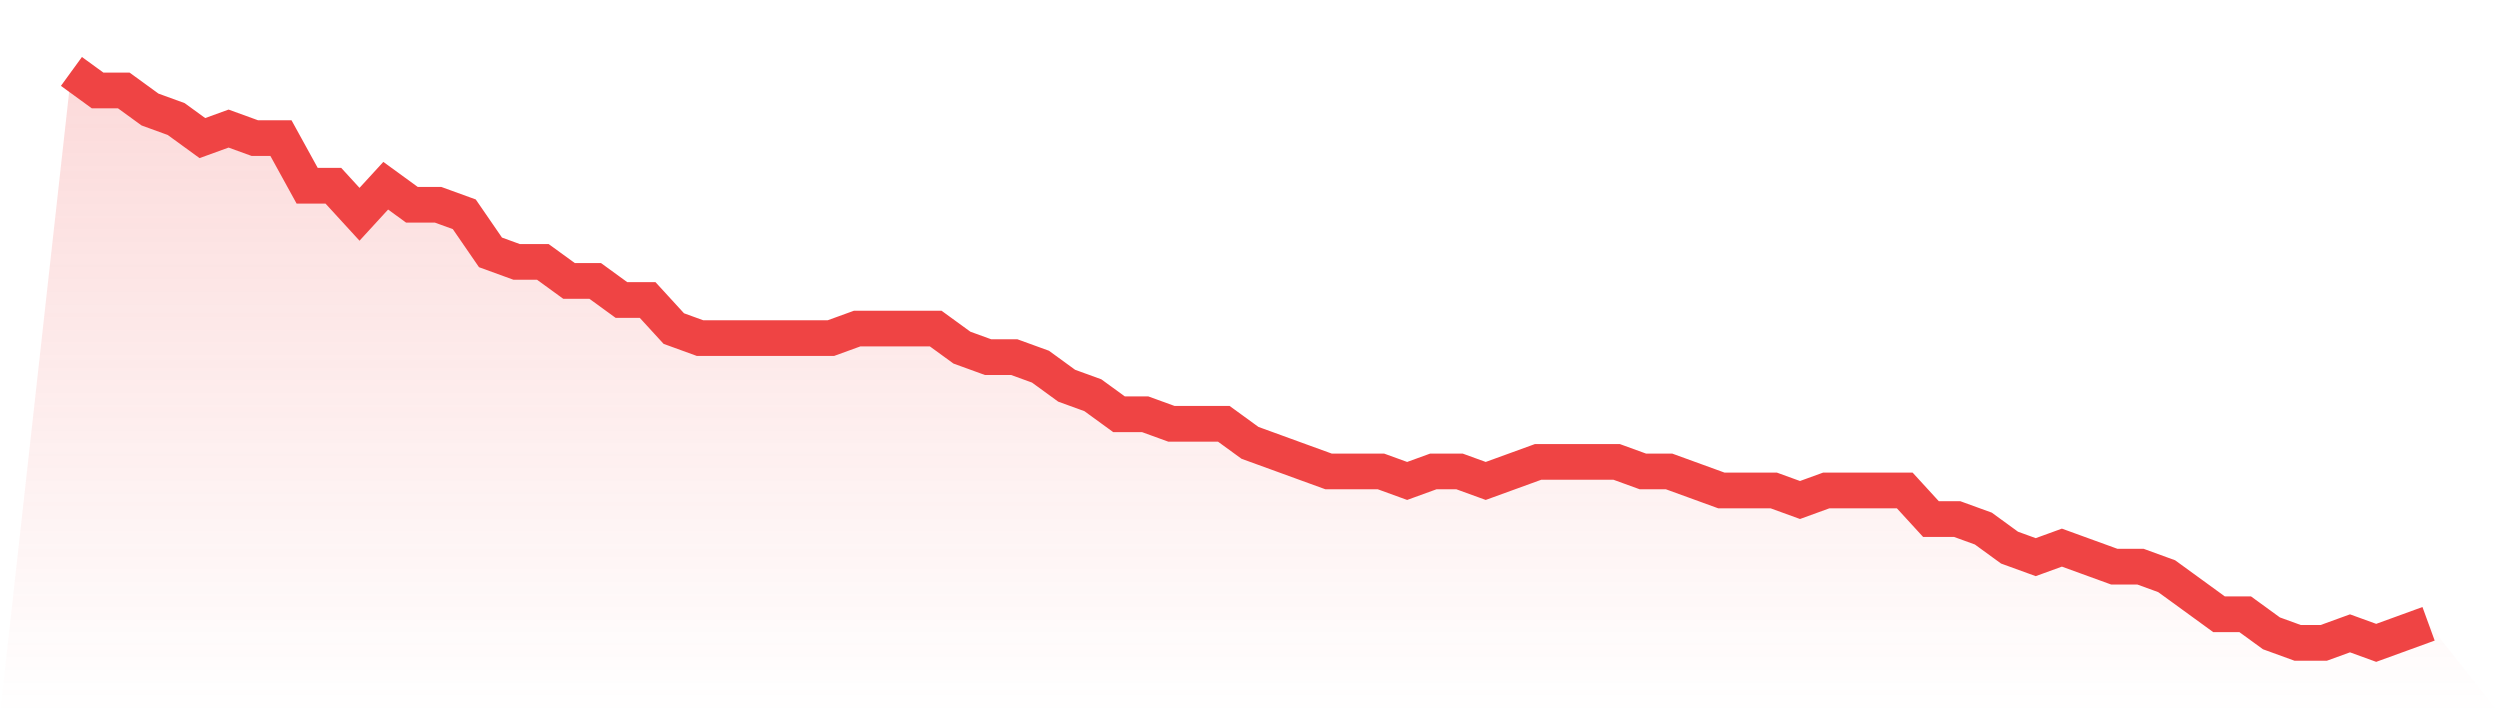
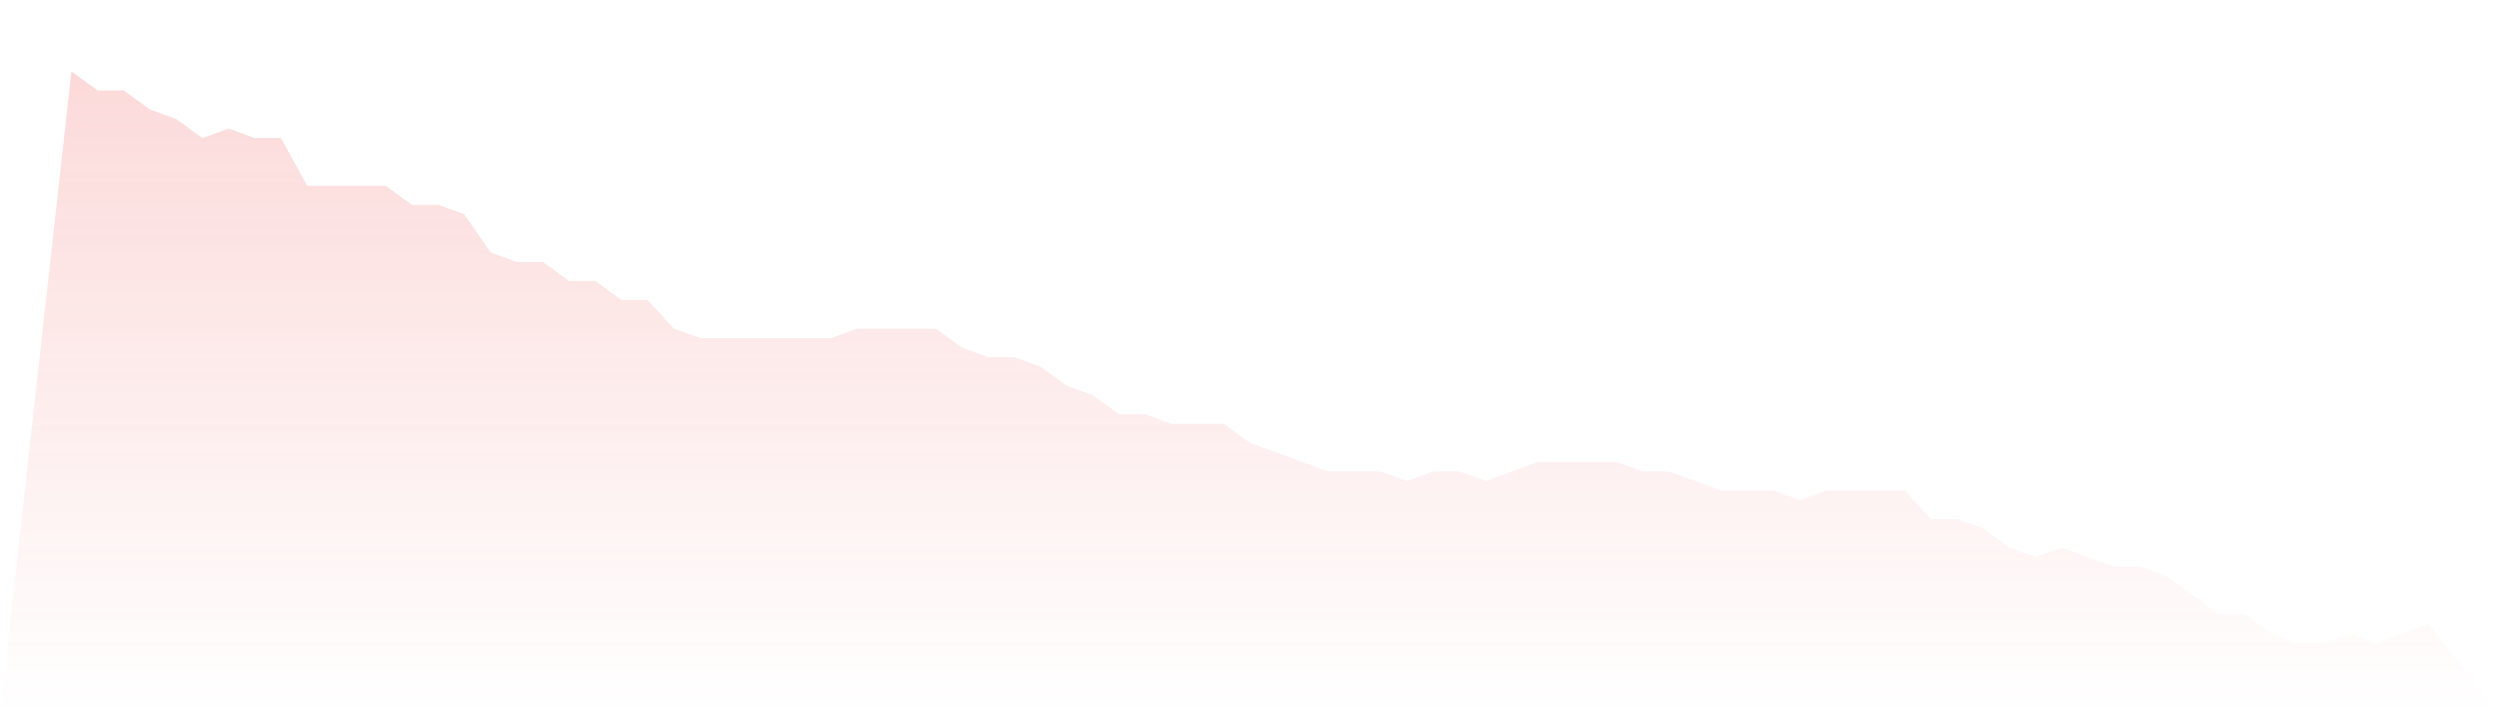
<svg xmlns="http://www.w3.org/2000/svg" viewBox="0 0 140 40">
  <defs>
    <linearGradient id="gradient" x1="0" x2="0" y1="0" y2="1">
      <stop offset="0%" stop-color="#ef4444" stop-opacity="0.2" />
      <stop offset="100%" stop-color="#ef4444" stop-opacity="0" />
    </linearGradient>
  </defs>
-   <path d="M4,4 L4,4 L5.467,5.067 L6.933,5.067 L8.4,6.133 L9.867,6.667 L11.333,7.733 L12.8,7.2 L14.267,7.733 L15.733,7.733 L17.2,10.4 L18.667,10.4 L20.133,12 L21.6,10.4 L23.067,11.467 L24.533,11.467 L26,12 L27.467,14.133 L28.933,14.667 L30.4,14.667 L31.867,15.733 L33.333,15.733 L34.8,16.8 L36.267,16.8 L37.733,18.4 L39.2,18.933 L40.667,18.933 L42.133,18.933 L43.6,18.933 L45.067,18.933 L46.533,18.933 L48,18.4 L49.467,18.4 L50.933,18.4 L52.4,18.4 L53.867,19.467 L55.333,20 L56.8,20 L58.267,20.533 L59.733,21.6 L61.2,22.133 L62.667,23.2 L64.133,23.2 L65.6,23.733 L67.067,23.733 L68.533,23.733 L70,24.8 L71.467,25.333 L72.933,25.867 L74.4,26.4 L75.867,26.4 L77.333,26.4 L78.8,26.933 L80.267,26.4 L81.733,26.4 L83.2,26.933 L84.667,26.4 L86.133,25.867 L87.6,25.867 L89.067,25.867 L90.533,25.867 L92,26.4 L93.467,26.4 L94.933,26.933 L96.4,27.467 L97.867,27.467 L99.333,27.467 L100.8,28 L102.267,27.467 L103.733,27.467 L105.2,27.467 L106.667,27.467 L108.133,29.067 L109.6,29.067 L111.067,29.6 L112.533,30.667 L114,31.2 L115.467,30.667 L116.933,31.2 L118.4,31.733 L119.867,31.733 L121.333,32.267 L122.8,33.333 L124.267,34.4 L125.733,34.4 L127.2,35.467 L128.667,36 L130.133,36 L131.6,35.467 L133.067,36 L134.533,35.467 L136,34.933 L140,40 L0,40 z" fill="url(#gradient)" />
-   <path d="M4,4 L4,4 L5.467,5.067 L6.933,5.067 L8.4,6.133 L9.867,6.667 L11.333,7.733 L12.8,7.2 L14.267,7.733 L15.733,7.733 L17.2,10.4 L18.667,10.4 L20.133,12 L21.6,10.4 L23.067,11.467 L24.533,11.467 L26,12 L27.467,14.133 L28.933,14.667 L30.4,14.667 L31.867,15.733 L33.333,15.733 L34.8,16.8 L36.267,16.8 L37.733,18.4 L39.2,18.933 L40.667,18.933 L42.133,18.933 L43.6,18.933 L45.067,18.933 L46.533,18.933 L48,18.4 L49.467,18.4 L50.933,18.4 L52.4,18.4 L53.867,19.467 L55.333,20 L56.8,20 L58.267,20.533 L59.733,21.6 L61.2,22.133 L62.667,23.2 L64.133,23.2 L65.6,23.733 L67.067,23.733 L68.533,23.733 L70,24.8 L71.467,25.333 L72.933,25.867 L74.4,26.4 L75.867,26.4 L77.333,26.4 L78.8,26.933 L80.267,26.4 L81.733,26.4 L83.2,26.933 L84.667,26.4 L86.133,25.867 L87.6,25.867 L89.067,25.867 L90.533,25.867 L92,26.4 L93.467,26.4 L94.933,26.933 L96.4,27.467 L97.867,27.467 L99.333,27.467 L100.8,28 L102.267,27.467 L103.733,27.467 L105.2,27.467 L106.667,27.467 L108.133,29.067 L109.6,29.067 L111.067,29.6 L112.533,30.667 L114,31.2 L115.467,30.667 L116.933,31.2 L118.4,31.733 L119.867,31.733 L121.333,32.267 L122.8,33.333 L124.267,34.4 L125.733,34.4 L127.2,35.467 L128.667,36 L130.133,36 L131.6,35.467 L133.067,36 L134.533,35.467 L136,34.933" fill="none" stroke="#ef4444" stroke-width="2" />
+   <path d="M4,4 L4,4 L5.467,5.067 L6.933,5.067 L8.4,6.133 L9.867,6.667 L11.333,7.733 L12.8,7.2 L14.267,7.733 L15.733,7.733 L17.2,10.4 L18.667,10.4 L21.6,10.4 L23.067,11.467 L24.533,11.467 L26,12 L27.467,14.133 L28.933,14.667 L30.4,14.667 L31.867,15.733 L33.333,15.733 L34.8,16.8 L36.267,16.8 L37.733,18.4 L39.2,18.933 L40.667,18.933 L42.133,18.933 L43.6,18.933 L45.067,18.933 L46.533,18.933 L48,18.4 L49.467,18.4 L50.933,18.4 L52.4,18.4 L53.867,19.467 L55.333,20 L56.8,20 L58.267,20.533 L59.733,21.6 L61.2,22.133 L62.667,23.2 L64.133,23.2 L65.6,23.733 L67.067,23.733 L68.533,23.733 L70,24.8 L71.467,25.333 L72.933,25.867 L74.4,26.4 L75.867,26.4 L77.333,26.4 L78.8,26.933 L80.267,26.4 L81.733,26.4 L83.2,26.933 L84.667,26.4 L86.133,25.867 L87.6,25.867 L89.067,25.867 L90.533,25.867 L92,26.4 L93.467,26.4 L94.933,26.933 L96.4,27.467 L97.867,27.467 L99.333,27.467 L100.8,28 L102.267,27.467 L103.733,27.467 L105.2,27.467 L106.667,27.467 L108.133,29.067 L109.6,29.067 L111.067,29.6 L112.533,30.667 L114,31.2 L115.467,30.667 L116.933,31.2 L118.4,31.733 L119.867,31.733 L121.333,32.267 L122.8,33.333 L124.267,34.4 L125.733,34.4 L127.2,35.467 L128.667,36 L130.133,36 L131.6,35.467 L133.067,36 L134.533,35.467 L136,34.933 L140,40 L0,40 z" fill="url(#gradient)" />
</svg>